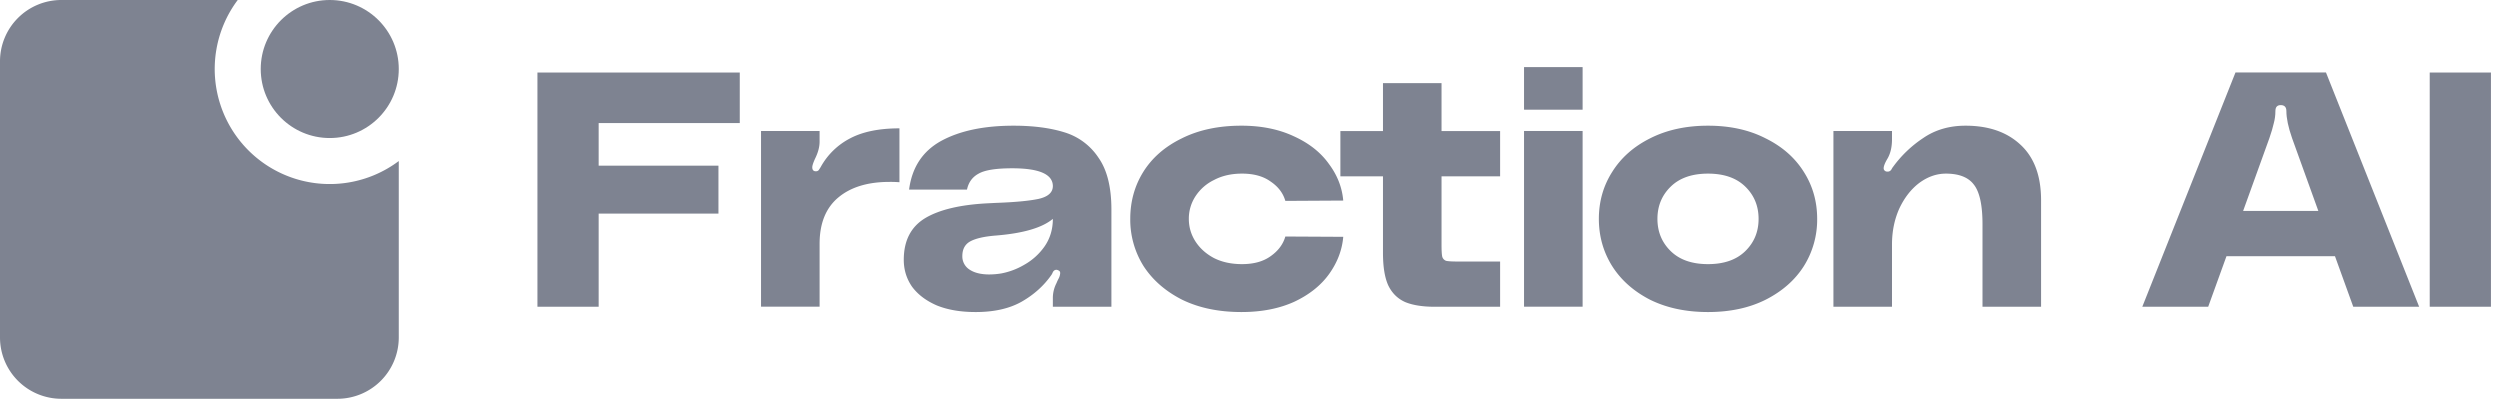
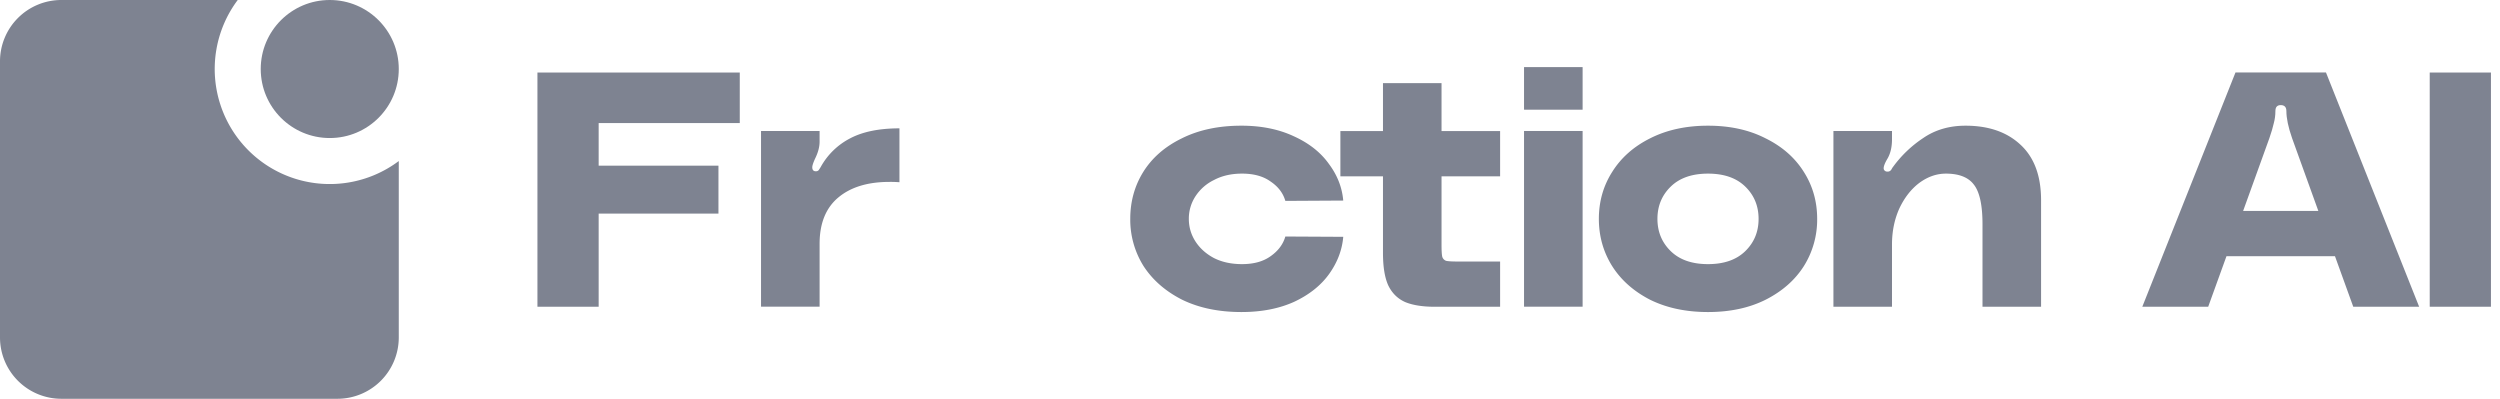
<svg xmlns="http://www.w3.org/2000/svg" width="163" height="26" fill="none">
  <g fill="#7E8391" style="mix-blend-mode:plus-lighter">
    <path d="M99.367 4.375h3.819v2.777h-3.819V4.375Zm0 4.165h3.819v11.456h-3.819V8.541Z" />
    <path fill-rule="evenodd" d="m152.24 16.703 1.193 3.298h4.296l-6.075-15.274h-5.901L139.678 20h4.296l1.193-3.298h7.073Zm-2.799-7.702 1.714 4.751h-4.903l1.714-4.751c.13-.376.224-.695.282-.955.072-.26.108-.528.108-.803 0-.26.116-.39.347-.39.246 0 .369.13.369.39 0 .463.123 1.049.369 1.758Z" clip-rule="evenodd" />
    <path d="M158.418 4.727V20h3.992V4.727h-3.992Zm-30.265 3.468c1.504 0 2.697.413 3.579 1.237.897.825 1.346 2.032 1.346 3.623v6.943h-3.819v-5.38c0-1.245-.188-2.105-.564-2.582-.362-.478-.969-.716-1.823-.716-.607 0-1.186.202-1.735.607-.535.405-.969.962-1.302 1.67-.318.71-.477 1.49-.477 2.344v4.057h-3.819V8.542h3.819v.543c0 .492-.094.904-.282 1.237-.174.289-.261.506-.261.65 0 .087.044.152.13.196a.306.306 0 0 0 .131.021c.101 0 .18-.043.238-.13.058-.101.094-.159.109-.173a7.669 7.669 0 0 1 1.974-1.888c.781-.535 1.7-.803 2.756-.803Z" />
    <path fill-rule="evenodd" d="M115.116 9.02c-1.07-.55-2.322-.825-3.754-.825-1.431 0-2.69.275-3.775.825-1.07.535-1.894 1.265-2.473 2.191-.579.911-.868 1.931-.868 3.06 0 1.127.289 2.154.868 3.08.579.911 1.403 1.642 2.473 2.192 1.085.535 2.344.802 3.775.802 1.432 0 2.684-.267 3.754-.802 1.085-.55 1.916-1.28 2.495-2.192a5.693 5.693 0 0 0 .868-3.08c0-1.129-.289-2.149-.868-3.06-.579-.926-1.41-1.656-2.495-2.191Zm-1.324 7.355c-.578.564-1.388.846-2.43.846-1.041 0-1.851-.282-2.429-.846-.579-.564-.868-1.266-.868-2.105s.289-1.54.868-2.104c.578-.564 1.388-.846 2.429-.846 1.042 0 1.852.282 2.43.846.579.564.868 1.265.868 2.104 0 .84-.289 1.54-.868 2.105Z" clip-rule="evenodd" />
    <path d="M93.988 15.923v-4.426h3.819v-2.95h-3.819V5.421H90.17v3.124h-2.777v2.95h2.777v4.991c0 .911.115 1.62.347 2.126.246.506.615.868 1.106 1.085.492.203 1.136.304 1.931.304h4.253v-2.95H95.03c-.362 0-.608-.015-.738-.044a.395.395 0 0 1-.26-.282c-.03-.145-.044-.413-.044-.803ZM73.693 14.27c0-1.128.282-2.148.847-3.059.578-.926 1.417-1.656 2.516-2.191 1.1-.55 2.394-.825 3.884-.825 1.302 0 2.444.232 3.428.695.984.448 1.743 1.048 2.278 1.8.55.738.86 1.534.933 2.387l-3.775.022c-.145-.507-.463-.926-.955-1.259-.477-.347-1.1-.52-1.866-.52-.694 0-1.301.137-1.822.412a3.01 3.01 0 0 0-1.215 1.063 2.66 2.66 0 0 0-.434 1.475c0 .536.145 1.027.434 1.476.29.448.694.81 1.215 1.085.52.26 1.128.39 1.822.39.767 0 1.389-.174 1.866-.52.492-.348.81-.775.955-1.28l3.775.02c-.072.854-.376 1.657-.911 2.41-.535.751-1.295 1.359-2.278 1.822-.984.448-2.134.672-3.45.672-1.475 0-2.763-.267-3.862-.802-1.085-.55-1.924-1.28-2.517-2.192a5.696 5.696 0 0 1-.868-3.08Z" />
-     <path fill-rule="evenodd" d="M60.314 14.227c-.925.564-1.388 1.468-1.388 2.712 0 .65.18 1.237.542 1.757.376.507.911.912 1.606 1.215.709.29 1.555.434 2.538.434 1.2 0 2.199-.224 2.994-.672.81-.463 1.461-1.049 1.953-1.758a.855.855 0 0 0 .087-.173c.058-.102.137-.152.238-.152a.32.32 0 0 1 .13.043c.073.03.11.087.11.174a.86.86 0 0 1-.11.369 2.958 2.958 0 0 0-.13.282 2.116 2.116 0 0 0-.238.954v.586h3.818v-6.335c0-1.461-.282-2.59-.846-3.385a4.073 4.073 0 0 0-2.213-1.649c-.926-.289-2.032-.434-3.32-.434-1.938 0-3.514.333-4.73.998-1.2.666-1.894 1.722-2.082 3.168h3.775c.101-.477.355-.824.76-1.041.405-.232 1.135-.348 2.19-.348 1.736 0 2.619.377 2.648 1.129.014.434-.297.723-.933.867-.622.13-1.548.217-2.777.26l-.456.023c-1.837.086-3.226.412-4.166.976Zm4.643 1.128c1.765-.145 2.995-.506 3.689-1.085 0 .68-.181 1.28-.543 1.801a4.005 4.005 0 0 1-1.323 1.193 4.655 4.655 0 0 1-1.497.564 5.016 5.016 0 0 1-.781.066c-.55 0-.984-.109-1.302-.326a1.015 1.015 0 0 1-.456-.868c0-.463.181-.788.543-.976.361-.188.918-.311 1.67-.369Z" clip-rule="evenodd" />
    <path d="M53.199 11.166a.224.224 0 0 0 .217-.13c.058-.087.094-.145.109-.174a4.596 4.596 0 0 1 1.909-1.844c.824-.434 1.895-.65 3.21-.65v3.514a7.122 7.122 0 0 0-.65-.022c-1.418 0-2.531.34-3.341 1.02-.81.68-1.215 1.685-1.215 3.016v4.1h-3.819V8.541h3.819v.694c0 .347-.102.723-.304 1.128-.116.26-.174.441-.174.543 0 .159.066.246.196.26h.043Zm-4.967-6.439H35.041V20h3.992v-6.075h7.81v-3.124h-7.81V8.024h9.2V4.727Z" />
    <circle cx="21.5" cy="4.5" r="4.5" />
    <path fill-rule="evenodd" d="M26 10.5A7.5 7.5 0 0 1 15.5 0H4a4 4 0 0 0-4 4v18a4 4 0 0 0 4 4h18a4 4 0 0 0 4-4V10.5Z" clip-rule="evenodd" />
  </g>
</svg>